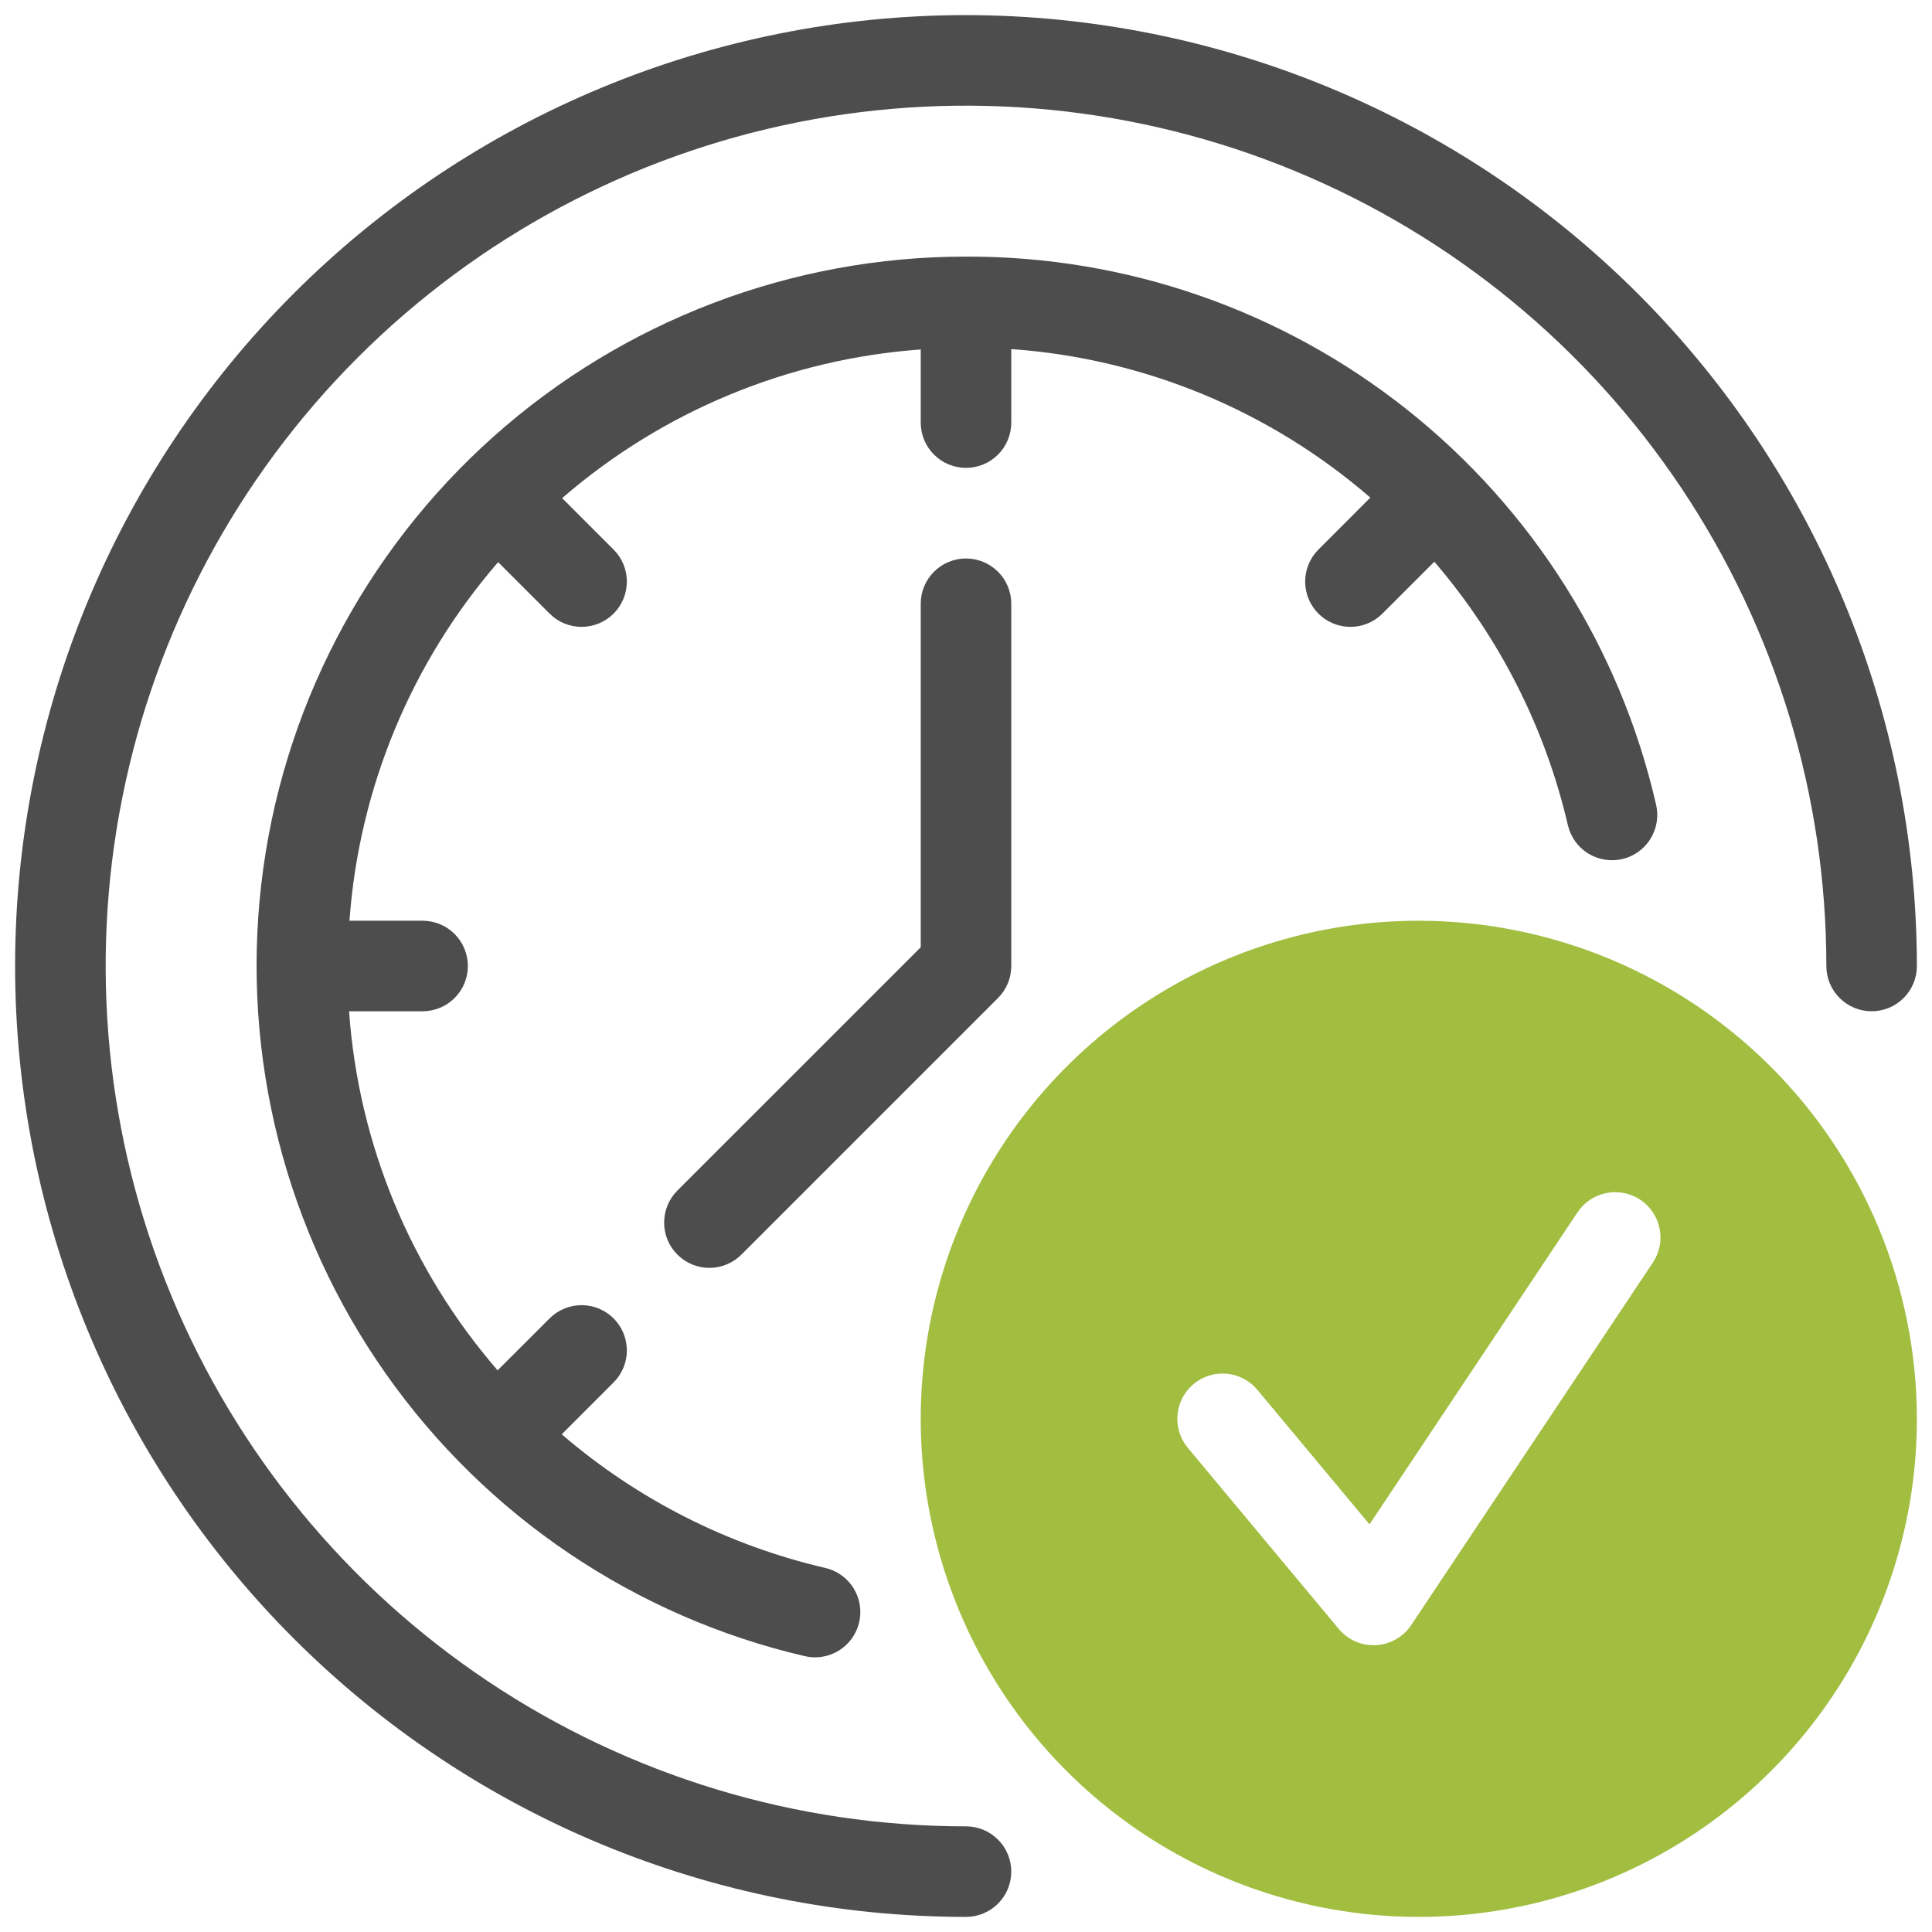
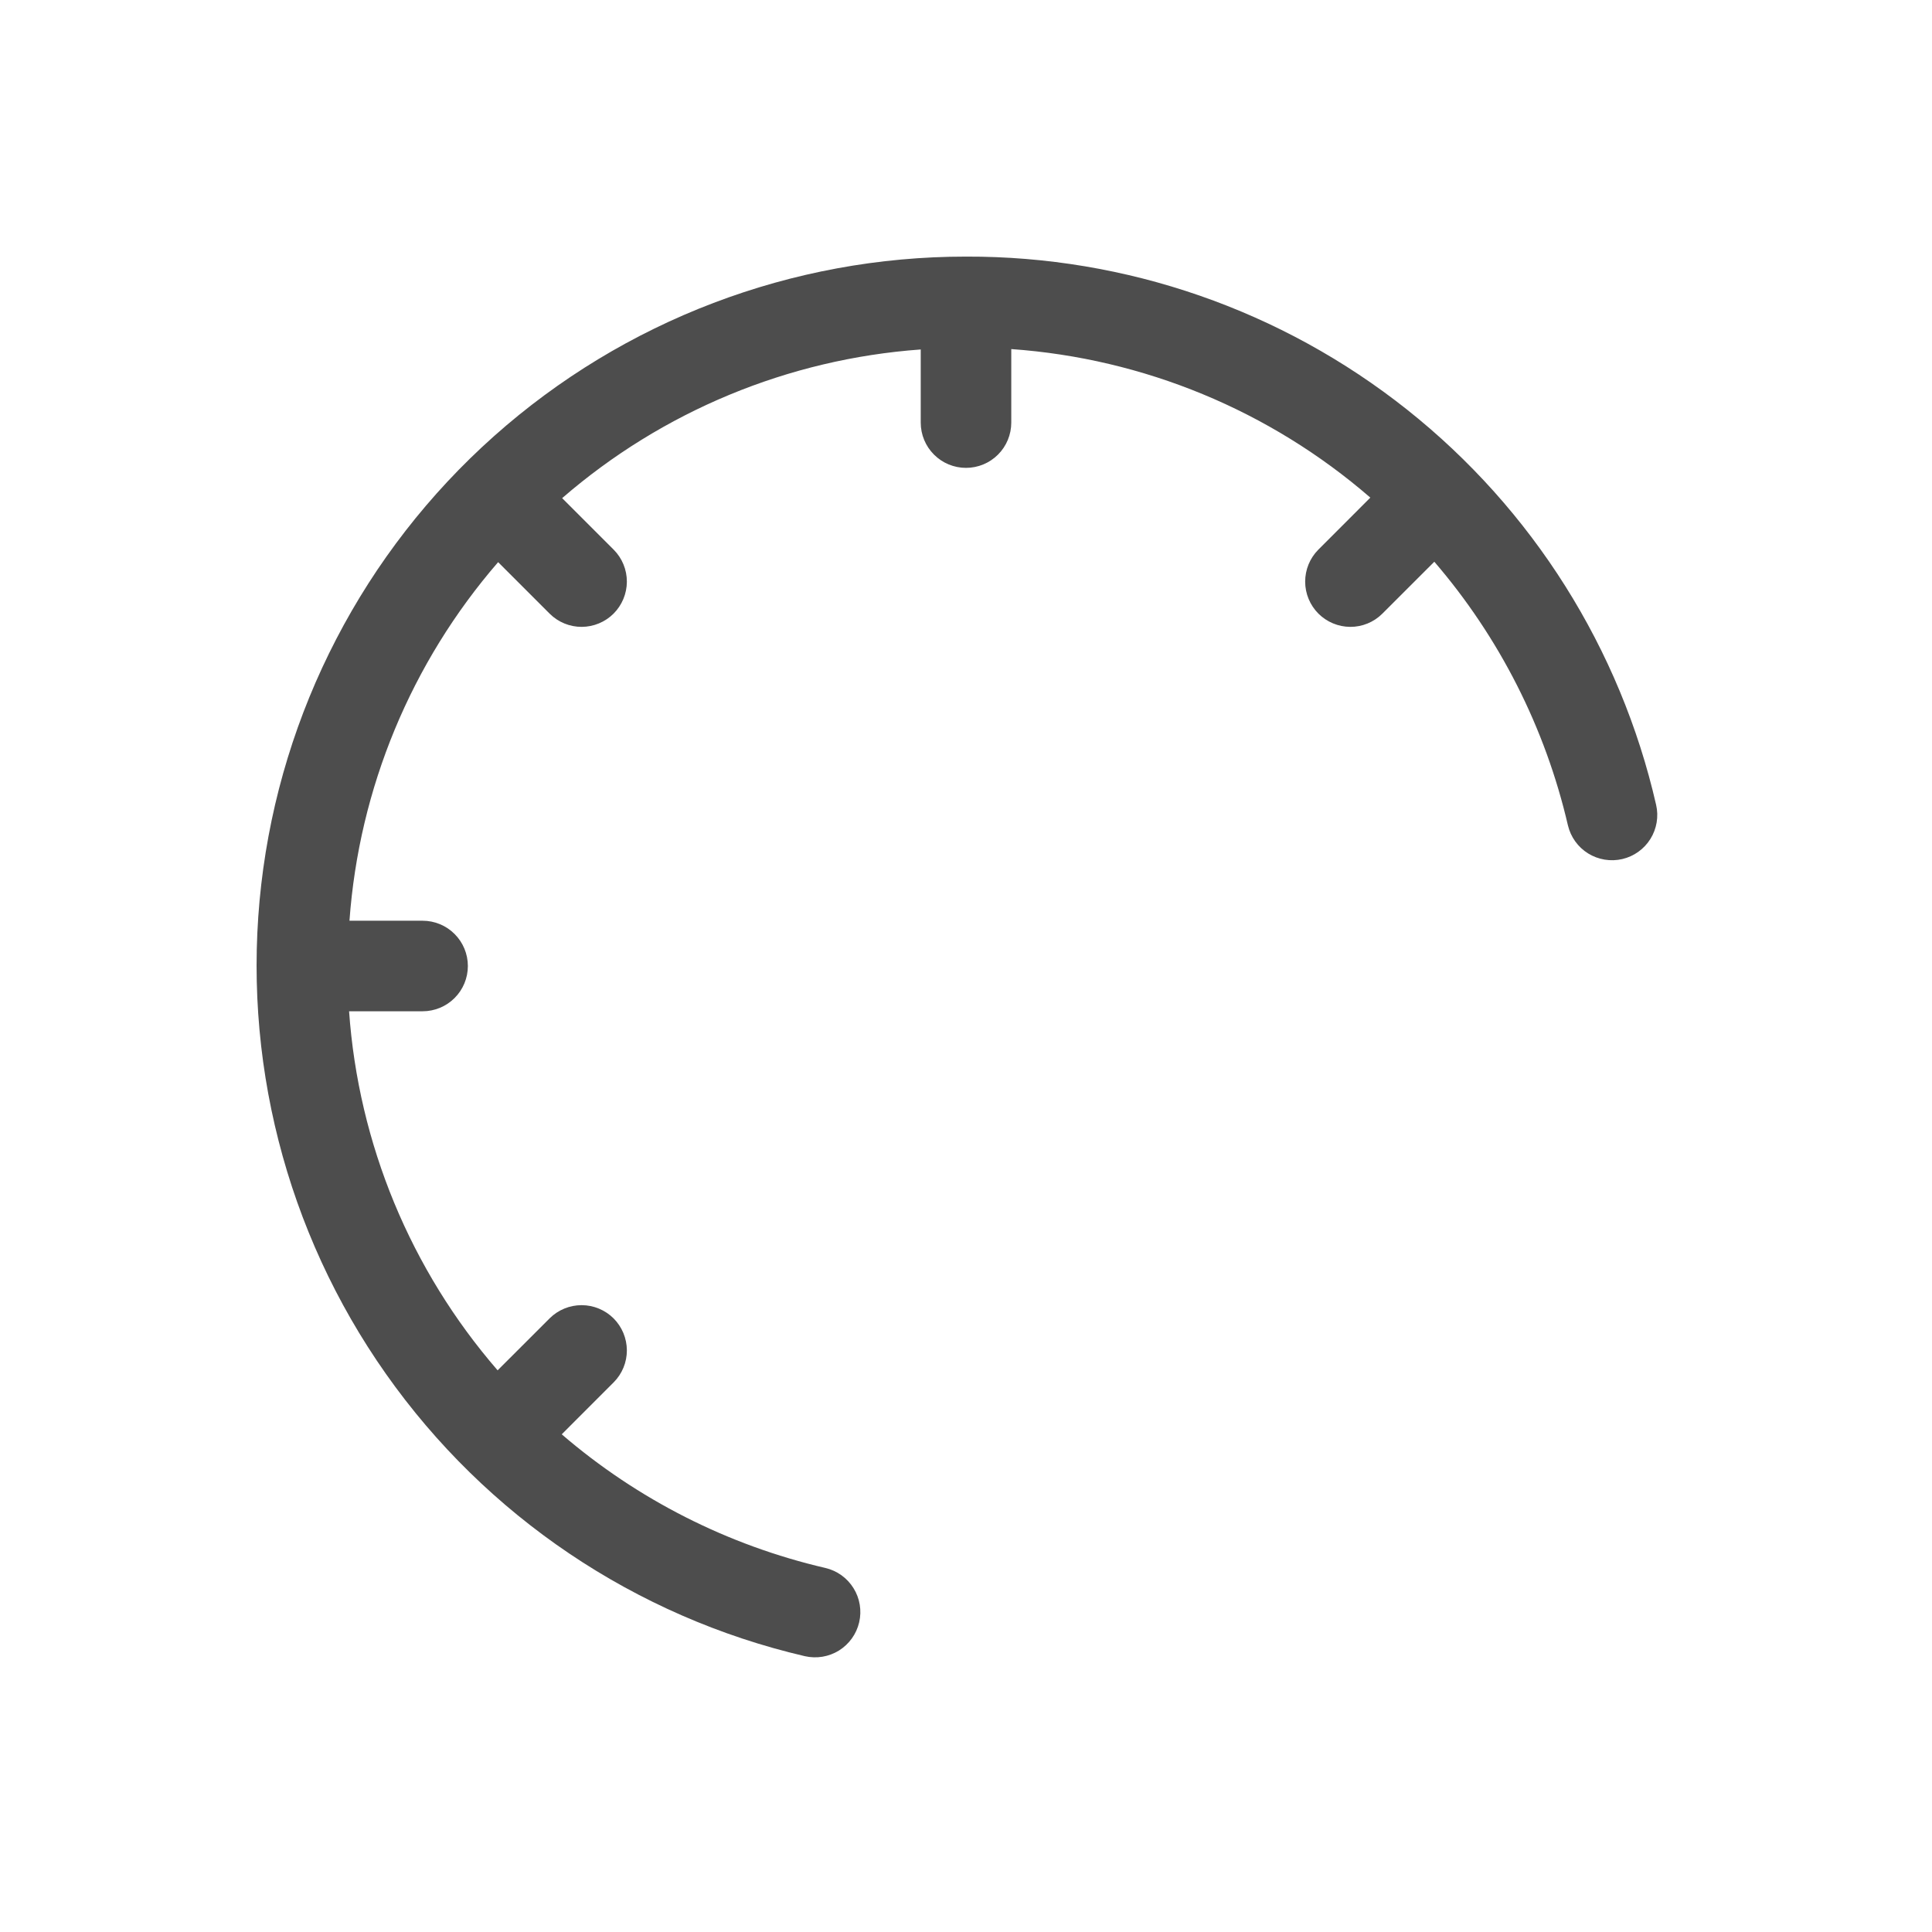
<svg xmlns="http://www.w3.org/2000/svg" width="60" height="60" viewBox="0 0 60 60" fill="none">
-   <path d="M30 0.469C22.168 0.469 14.656 3.58 9.118 9.118C3.58 14.656 0.469 22.168 0.469 30C0.469 37.832 3.58 45.344 9.118 50.882C14.656 56.42 22.168 59.531 30 59.531C30.373 59.531 30.731 59.383 30.994 59.119C31.258 58.856 31.406 58.498 31.406 58.125C31.406 57.752 31.258 57.394 30.994 57.131C30.731 56.867 30.373 56.719 30 56.719C24.715 56.719 19.55 55.152 15.156 52.216C10.762 49.28 7.337 45.107 5.315 40.225C3.293 35.343 2.764 29.97 3.795 24.787C4.826 19.605 7.37 14.844 11.107 11.107C14.844 7.37 19.605 4.826 24.787 3.795C29.97 2.764 35.343 3.293 40.225 5.315C45.107 7.337 49.28 10.762 52.216 15.156C55.152 19.55 56.719 24.715 56.719 30C56.719 30.373 56.867 30.731 57.131 30.994C57.394 31.258 57.752 31.406 58.125 31.406C58.498 31.406 58.856 31.258 59.119 30.994C59.383 30.731 59.531 30.373 59.531 30C59.522 22.171 56.408 14.664 50.872 9.128C45.336 3.592 37.83 0.478 30 0.469Z" fill="#4D4D4D" />
-   <path d="M30 17.344C29.627 17.344 29.269 17.492 29.006 17.756C28.742 18.019 28.594 18.377 28.594 18.75V29.418L21.037 36.974C20.773 37.238 20.625 37.596 20.625 37.969C20.625 38.342 20.773 38.699 21.037 38.963C21.3 39.227 21.658 39.375 22.031 39.375C22.404 39.375 22.762 39.227 23.025 38.963L30.994 30.994C31.258 30.73 31.406 30.373 31.406 30V18.75C31.406 18.377 31.258 18.019 30.994 17.756C30.73 17.492 30.373 17.344 30 17.344Z" fill="#4D4D4D" />
  <path d="M30 7.969C24.594 7.966 19.377 9.952 15.34 13.547C11.304 17.143 8.732 22.099 8.113 27.469C7.495 32.839 8.873 38.249 11.986 42.668C15.099 47.088 19.729 50.208 24.994 51.434C25.174 51.475 25.36 51.481 25.542 51.451C25.724 51.421 25.899 51.355 26.056 51.258C26.212 51.16 26.349 51.032 26.456 50.882C26.564 50.732 26.64 50.562 26.682 50.383C26.724 50.203 26.73 50.016 26.7 49.834C26.67 49.652 26.604 49.477 26.506 49.321C26.409 49.164 26.281 49.028 26.131 48.92C25.981 48.813 25.811 48.736 25.631 48.694C22.607 47.992 19.799 46.568 17.445 44.544L19.061 42.927C19.323 42.663 19.469 42.306 19.468 41.935C19.466 41.563 19.318 41.207 19.056 40.944C18.793 40.682 18.437 40.534 18.065 40.533C17.694 40.532 17.337 40.678 17.073 40.939L15.454 42.557C12.751 39.437 11.132 35.524 10.841 31.406H13.124C13.497 31.406 13.855 31.258 14.118 30.994C14.382 30.731 14.53 30.373 14.53 30C14.53 29.627 14.382 29.27 14.118 29.006C13.855 28.742 13.497 28.594 13.124 28.594H10.853C11.15 24.481 12.77 20.575 15.47 17.458L17.073 19.061C17.337 19.323 17.694 19.469 18.065 19.468C18.437 19.466 18.793 19.319 19.056 19.056C19.318 18.793 19.466 18.437 19.468 18.066C19.469 17.694 19.323 17.337 19.061 17.073L17.458 15.47C20.575 12.77 24.481 11.15 28.594 10.853V13.124C28.594 13.497 28.742 13.855 29.006 14.118C29.269 14.382 29.627 14.53 30 14.53C30.373 14.53 30.731 14.382 30.994 14.118C31.258 13.855 31.406 13.497 31.406 13.124V10.841C35.524 11.132 39.437 12.751 42.557 15.454L40.939 17.073C40.678 17.337 40.532 17.694 40.533 18.066C40.534 18.437 40.682 18.793 40.944 19.056C41.207 19.319 41.563 19.466 41.935 19.468C42.306 19.469 42.663 19.323 42.927 19.061L44.544 17.445C46.568 19.799 47.991 22.607 48.693 25.631C48.779 25.994 49.004 26.308 49.32 26.504C49.637 26.7 50.018 26.763 50.381 26.679C50.743 26.595 51.058 26.37 51.255 26.054C51.452 25.738 51.516 25.357 51.432 24.994C50.322 20.145 47.596 15.818 43.701 12.724C39.806 9.63 34.974 7.953 30 7.969Z" fill="#4D4D4D" />
-   <path d="M44.062 28.594C41.003 28.594 38.012 29.501 35.468 31.201C32.925 32.9 30.942 35.316 29.771 38.143C28.601 40.969 28.294 44.08 28.891 47.08C29.488 50.081 30.961 52.837 33.124 55.001C35.288 57.164 38.044 58.637 41.045 59.234C44.045 59.831 47.156 59.525 49.982 58.354C52.809 57.183 55.225 55.2 56.924 52.657C58.624 50.113 59.531 47.122 59.531 44.062C59.526 39.961 57.895 36.03 54.995 33.13C52.095 30.23 48.164 28.599 44.062 28.594ZM51.326 39.218L43.826 50.468C43.705 50.65 43.543 50.801 43.353 50.909C43.162 51.017 42.95 51.08 42.731 51.092C42.513 51.103 42.294 51.064 42.094 50.976C41.893 50.889 41.716 50.756 41.576 50.587L36.888 44.962C36.77 44.821 36.681 44.657 36.626 44.48C36.571 44.304 36.552 44.119 36.568 43.935C36.602 43.563 36.782 43.221 37.069 42.982C37.355 42.743 37.725 42.628 38.096 42.662C38.28 42.679 38.459 42.732 38.622 42.818C38.786 42.903 38.931 43.021 39.049 43.163L42.531 47.34L48.986 37.657C49.088 37.502 49.22 37.369 49.373 37.265C49.527 37.161 49.699 37.089 49.881 37.052C50.063 37.015 50.25 37.014 50.432 37.05C50.614 37.086 50.787 37.157 50.941 37.26C51.096 37.363 51.228 37.495 51.331 37.649C51.434 37.803 51.505 37.977 51.541 38.159C51.577 38.34 51.577 38.528 51.54 38.709C51.503 38.891 51.43 39.064 51.326 39.218L51.326 39.218Z" fill="#A2BE41" />
</svg>